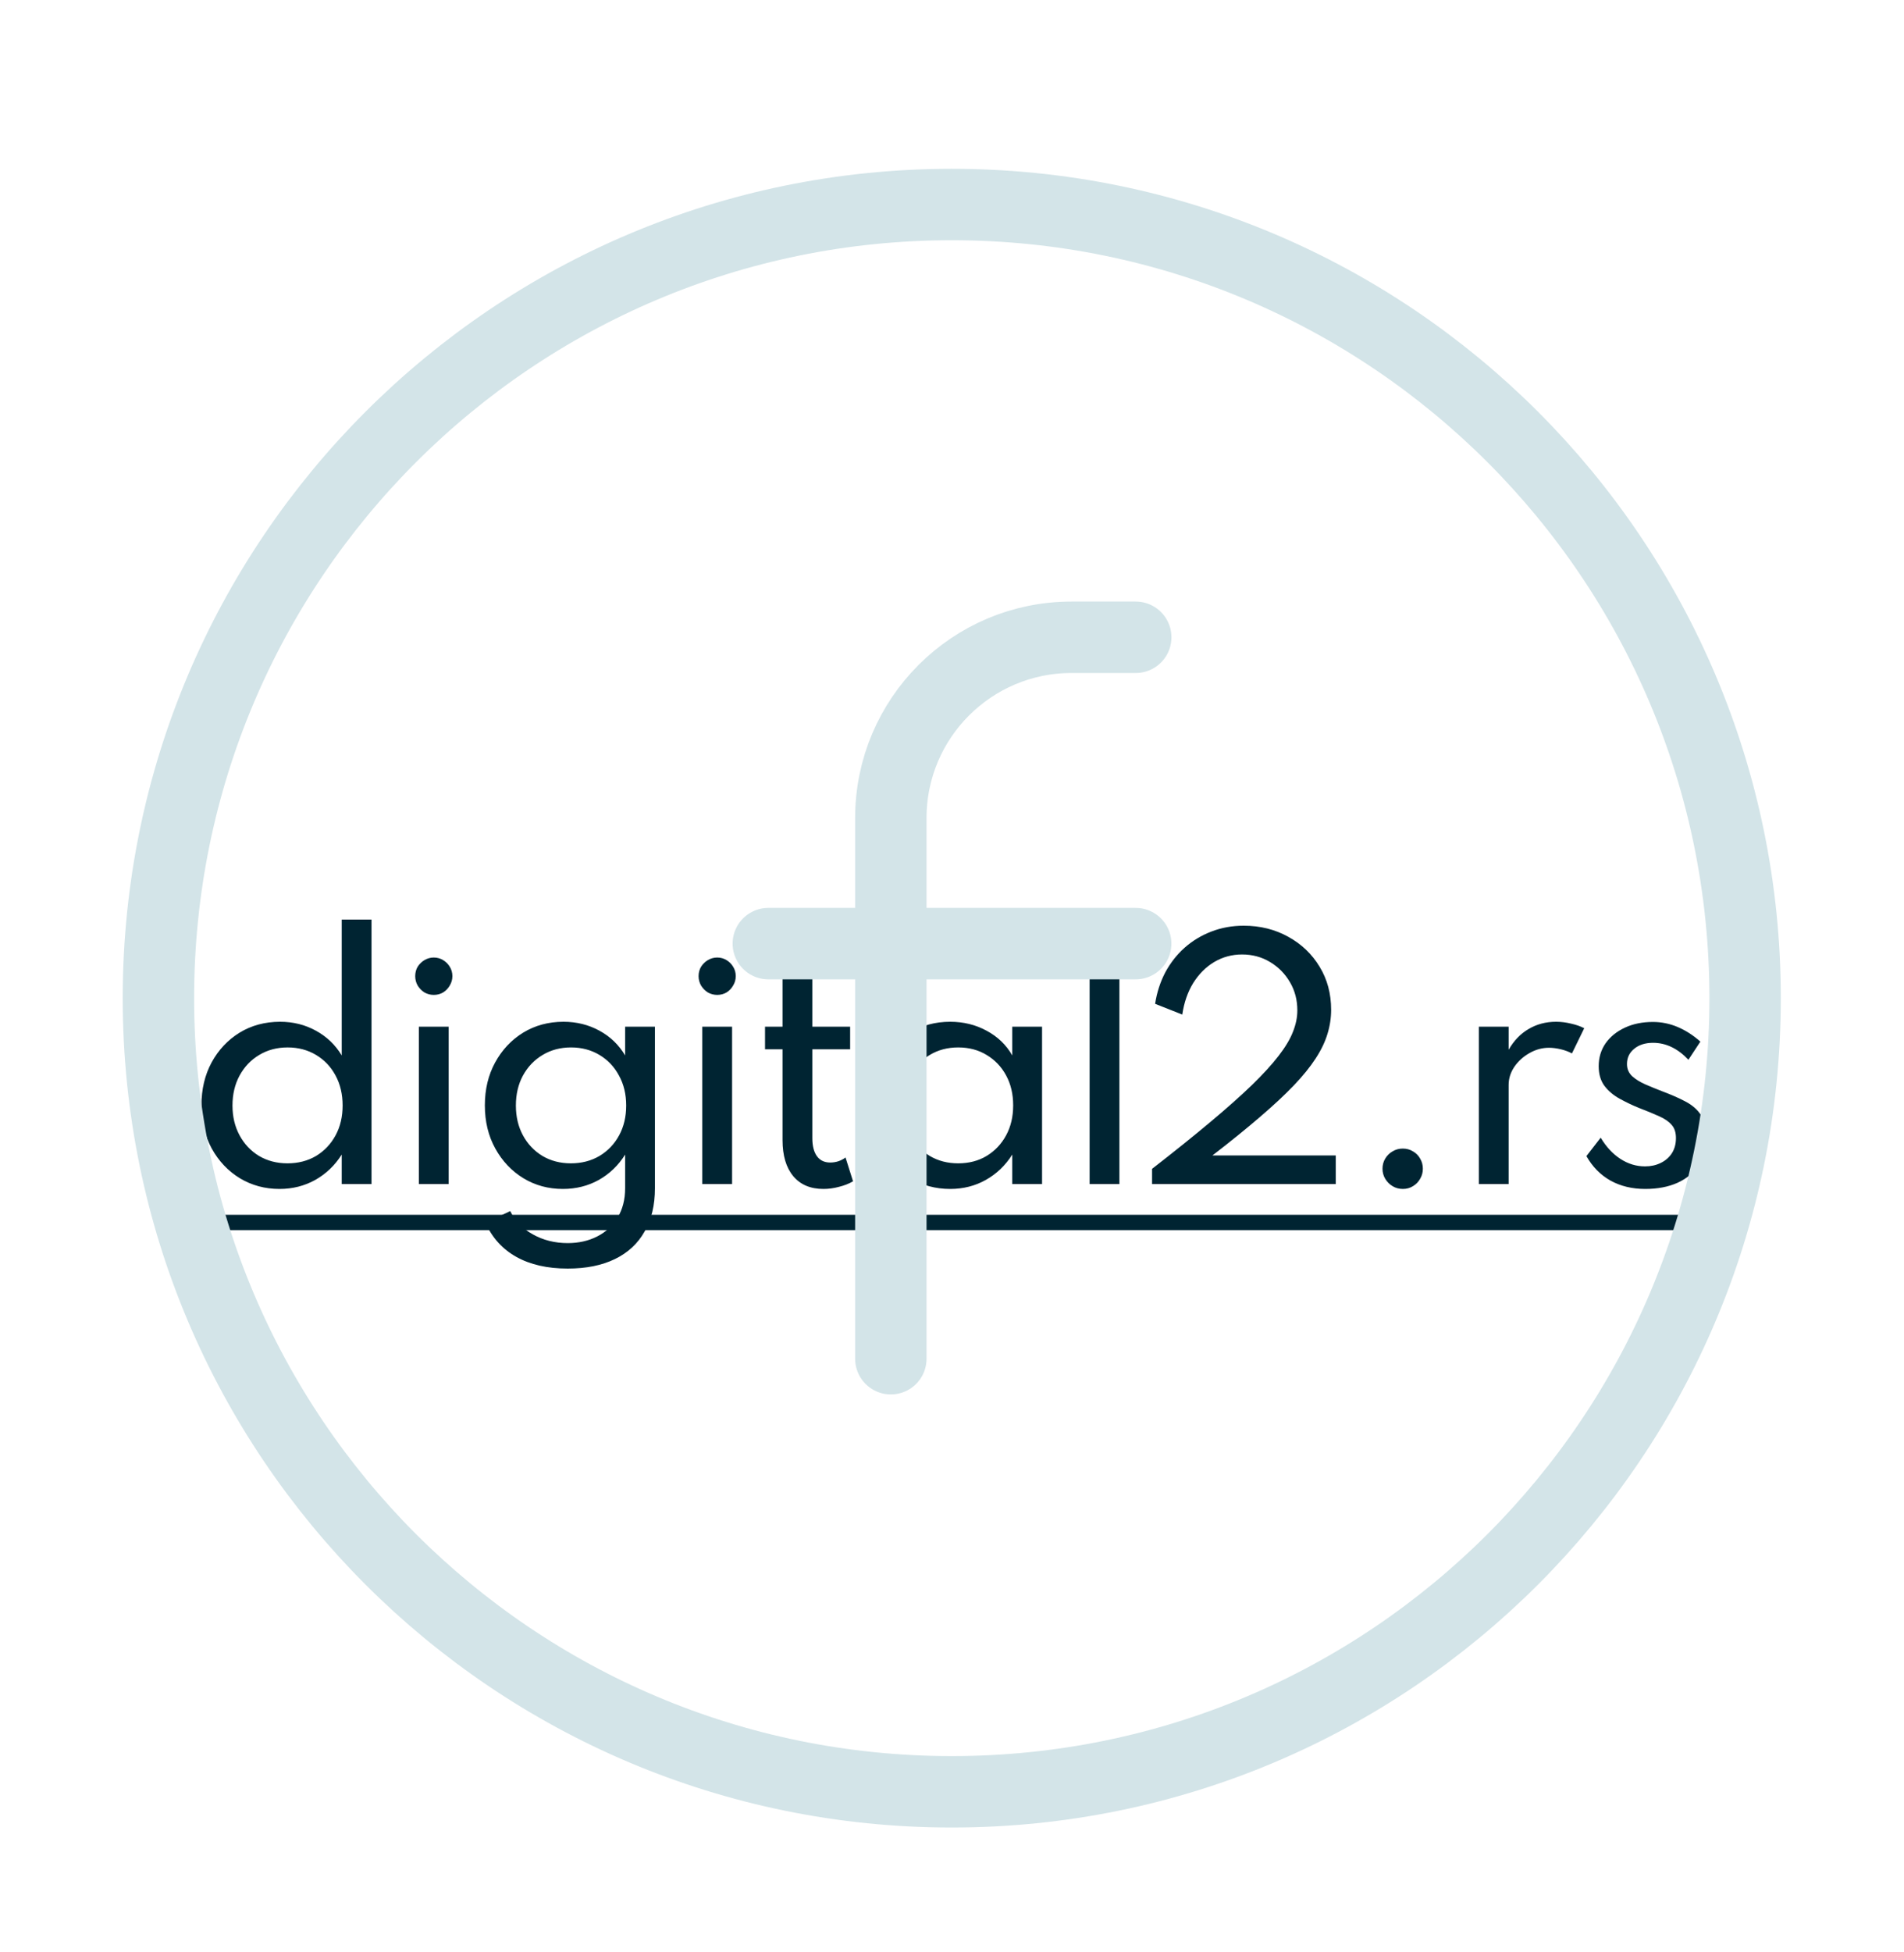
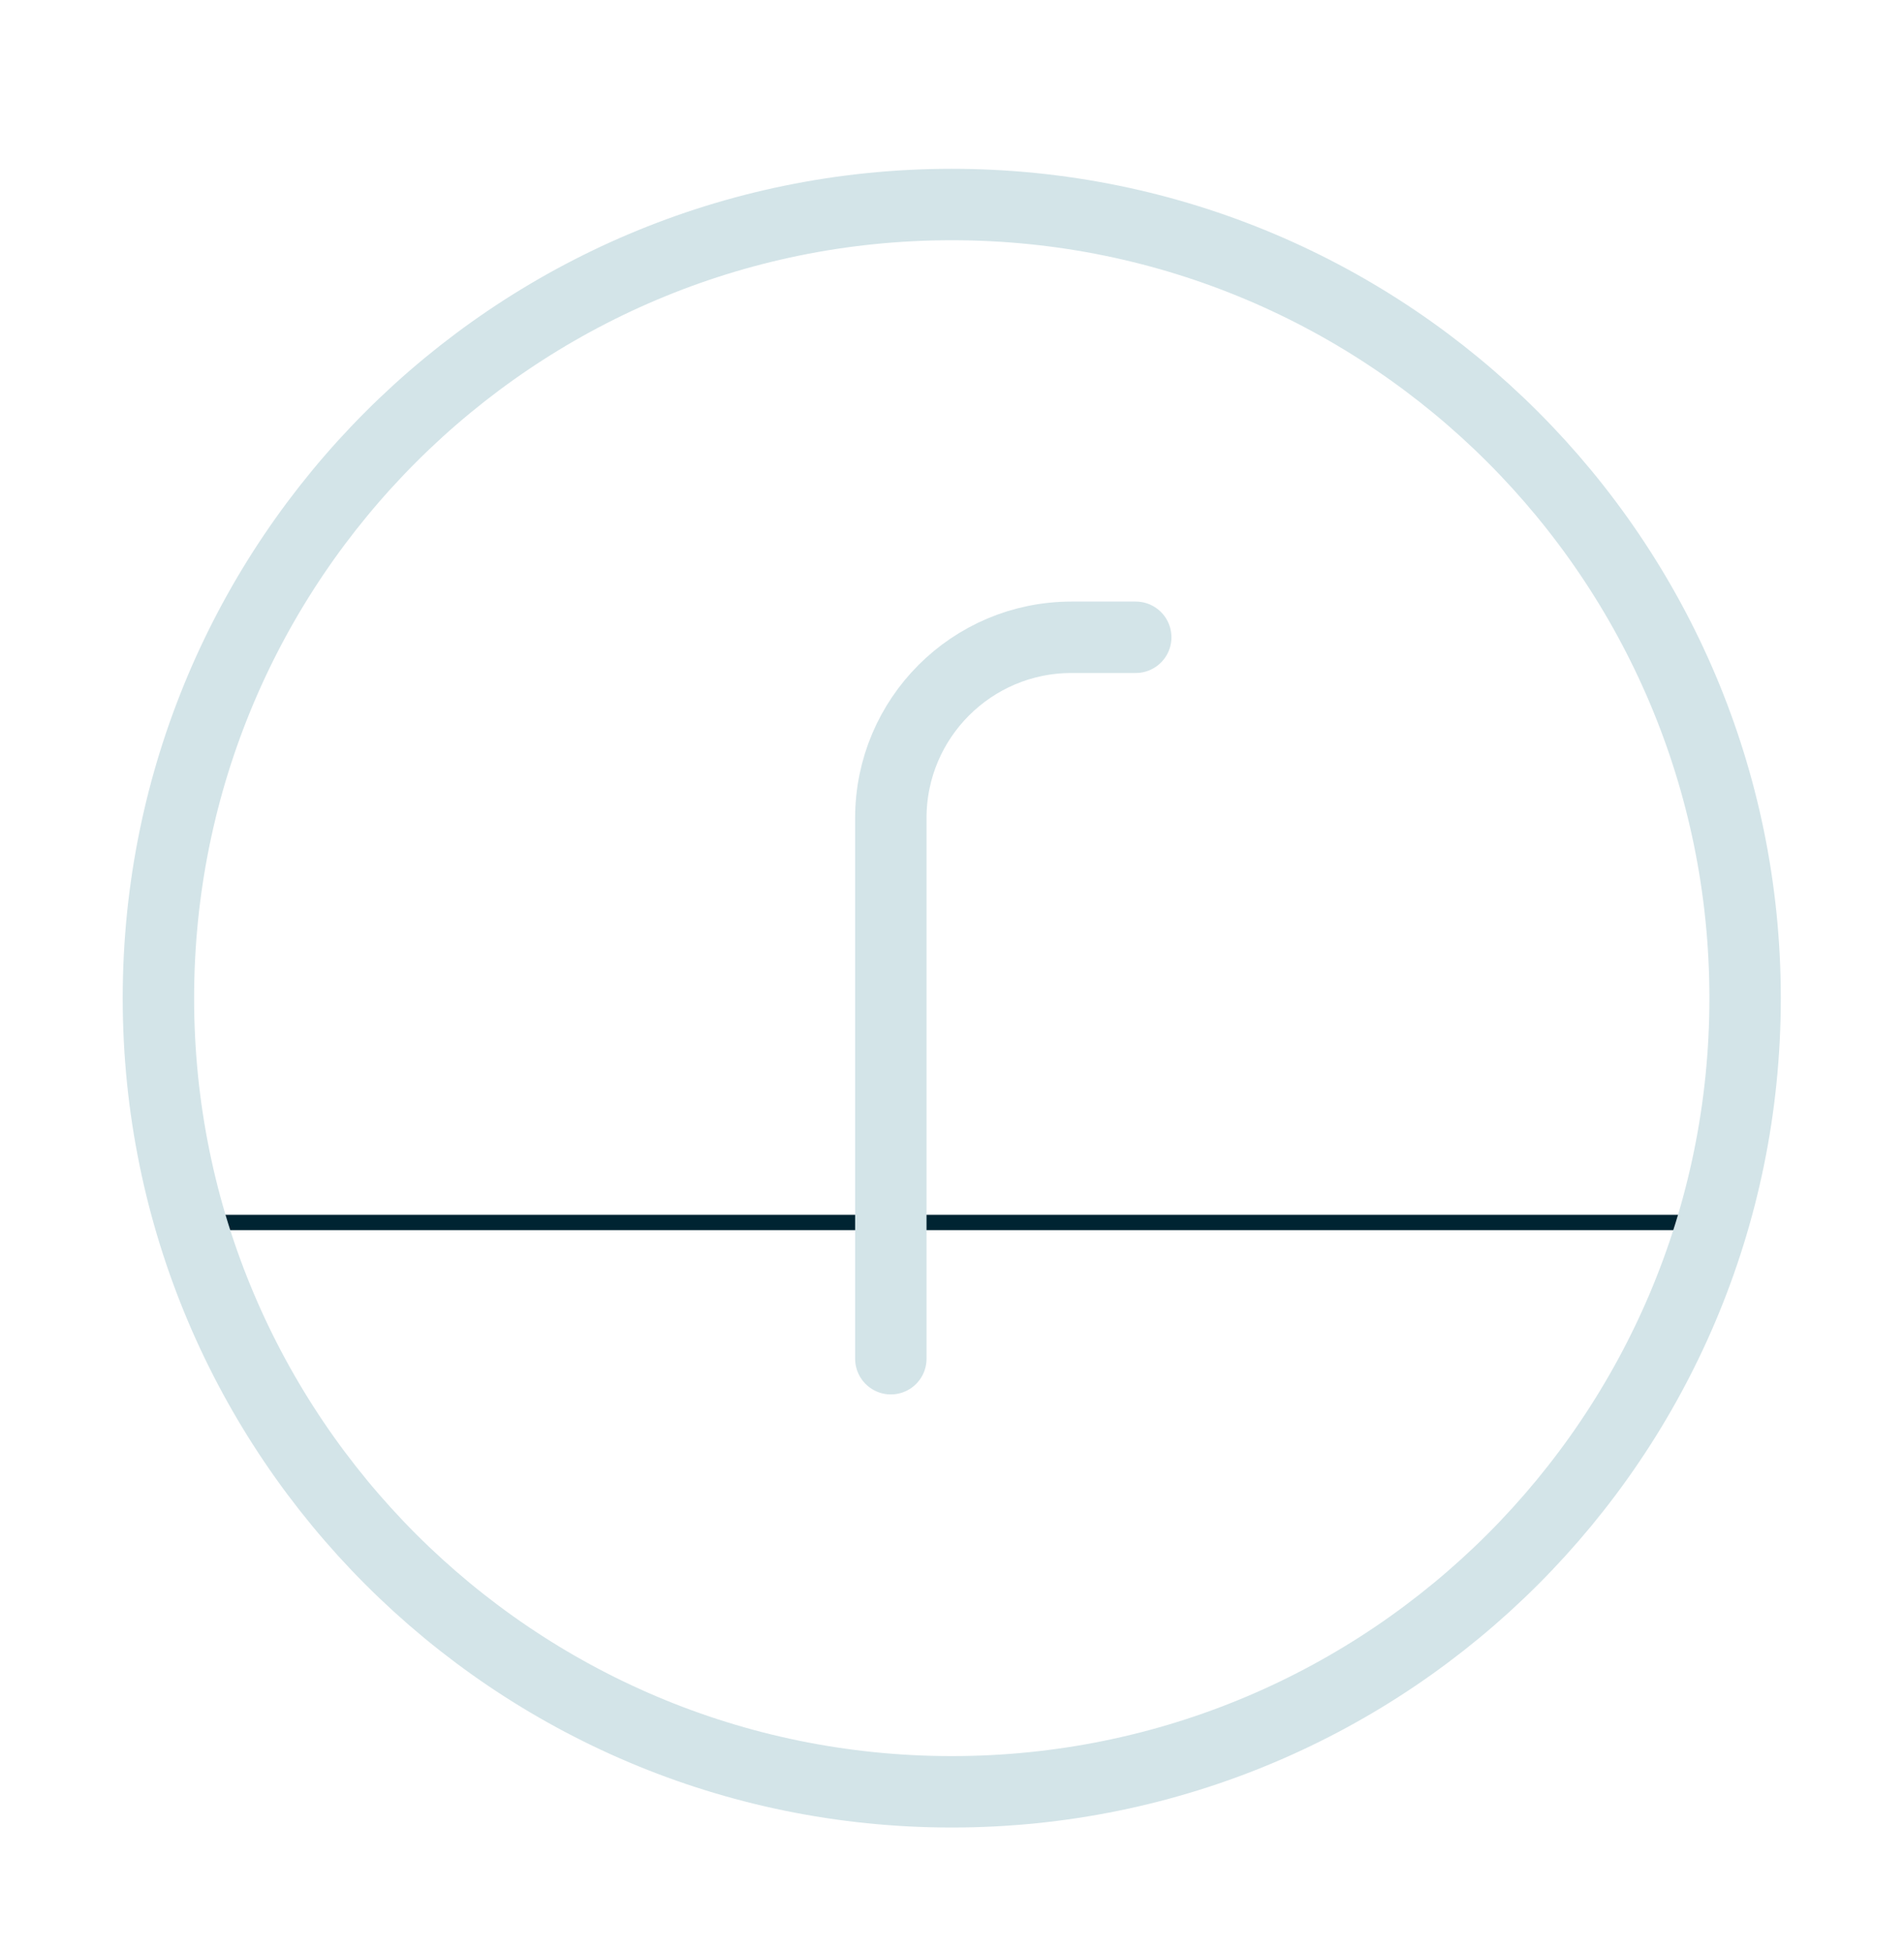
<svg xmlns="http://www.w3.org/2000/svg" width="40" height="41" viewBox="0 0 40 41" fill="none">
-   <path d="M5.872 24.968C5.566 24.968 5.289 24.893 5.039 24.743C4.792 24.592 4.595 24.384 4.449 24.12C4.304 23.855 4.232 23.553 4.232 23.213C4.232 22.875 4.303 22.575 4.445 22.312C4.589 22.048 4.785 21.839 5.033 21.686C5.282 21.534 5.566 21.457 5.885 21.457C6.16 21.457 6.411 21.52 6.637 21.645C6.865 21.769 7.045 21.942 7.179 22.164V19.311H7.805V24.865H7.179V24.246C7.037 24.471 6.852 24.649 6.624 24.778C6.396 24.905 6.145 24.968 5.872 24.968ZM6.039 24.43C6.265 24.43 6.465 24.378 6.64 24.275C6.814 24.169 6.951 24.025 7.05 23.842C7.149 23.659 7.198 23.451 7.198 23.216C7.198 22.98 7.149 22.77 7.05 22.587C6.951 22.402 6.814 22.258 6.64 22.154C6.465 22.049 6.266 21.996 6.043 21.996C5.819 21.996 5.62 22.049 5.446 22.154C5.271 22.258 5.134 22.402 5.033 22.587C4.934 22.77 4.884 22.98 4.884 23.216C4.884 23.451 4.934 23.659 5.033 23.842C5.132 24.025 5.268 24.169 5.442 24.275C5.617 24.378 5.816 24.43 6.039 24.43ZM8.8 24.865V21.561H9.426V24.865H8.8ZM9.113 20.893C9.042 20.893 8.976 20.875 8.916 20.841C8.858 20.804 8.811 20.756 8.774 20.696C8.74 20.636 8.723 20.57 8.723 20.499C8.723 20.426 8.74 20.36 8.774 20.302C8.811 20.244 8.858 20.198 8.916 20.163C8.976 20.127 9.042 20.108 9.113 20.108C9.186 20.108 9.252 20.127 9.31 20.163C9.368 20.198 9.414 20.244 9.449 20.302C9.485 20.36 9.504 20.426 9.504 20.499C9.504 20.57 9.485 20.636 9.449 20.696C9.414 20.756 9.368 20.804 9.31 20.841C9.252 20.875 9.186 20.893 9.113 20.893ZM11.926 26.64C11.5 26.64 11.14 26.558 10.848 26.395C10.555 26.231 10.339 25.993 10.199 25.678L10.719 25.433C10.818 25.638 10.976 25.8 11.193 25.921C11.41 26.043 11.655 26.105 11.926 26.105C12.158 26.105 12.364 26.058 12.545 25.966C12.728 25.873 12.871 25.741 12.974 25.569C13.08 25.397 13.133 25.191 13.133 24.952V24.246C12.993 24.471 12.809 24.649 12.581 24.778C12.353 24.905 12.101 24.968 11.825 24.968C11.52 24.968 11.244 24.893 10.996 24.743C10.749 24.592 10.552 24.384 10.406 24.12C10.259 23.855 10.186 23.553 10.186 23.213C10.186 22.875 10.258 22.575 10.402 22.312C10.546 22.048 10.742 21.839 10.99 21.686C11.239 21.534 11.522 21.457 11.838 21.457C12.114 21.457 12.366 21.52 12.594 21.645C12.822 21.769 13.001 21.942 13.133 22.164V21.561H13.759V24.956C13.759 25.308 13.687 25.611 13.542 25.862C13.4 26.114 13.193 26.307 12.919 26.44C12.646 26.573 12.315 26.64 11.926 26.64ZM11.993 24.43C12.219 24.43 12.419 24.378 12.594 24.275C12.77 24.169 12.908 24.025 13.007 23.842C13.106 23.659 13.155 23.451 13.155 23.216C13.155 22.98 13.105 22.77 13.004 22.587C12.905 22.402 12.768 22.258 12.594 22.154C12.419 22.049 12.22 21.996 11.997 21.996C11.773 21.996 11.574 22.049 11.4 22.154C11.225 22.258 11.088 22.402 10.986 22.587C10.887 22.77 10.838 22.98 10.838 23.216C10.838 23.451 10.887 23.659 10.986 23.842C11.085 24.025 11.222 24.169 11.396 24.275C11.571 24.378 11.77 24.43 11.993 24.43ZM14.754 24.865V21.561H15.38V24.865H14.754ZM15.067 20.893C14.996 20.893 14.93 20.875 14.87 20.841C14.812 20.804 14.765 20.756 14.728 20.696C14.694 20.636 14.676 20.57 14.676 20.499C14.676 20.426 14.694 20.36 14.728 20.302C14.765 20.244 14.812 20.198 14.87 20.163C14.93 20.127 14.996 20.108 15.067 20.108C15.14 20.108 15.206 20.127 15.264 20.163C15.322 20.198 15.368 20.244 15.402 20.302C15.439 20.36 15.457 20.426 15.457 20.499C15.457 20.57 15.439 20.636 15.402 20.696C15.368 20.756 15.322 20.804 15.264 20.841C15.206 20.875 15.14 20.893 15.067 20.893ZM17.299 24.968C17.027 24.968 16.817 24.879 16.666 24.701C16.515 24.52 16.44 24.267 16.44 23.942V22.035H16.072V21.561H16.44V20.325H17.066V21.561H17.86V22.035H17.066V23.904C17.066 24.067 17.099 24.193 17.163 24.281C17.228 24.369 17.32 24.413 17.441 24.413C17.561 24.413 17.669 24.378 17.763 24.307L17.921 24.807C17.837 24.857 17.74 24.895 17.628 24.923C17.518 24.953 17.408 24.968 17.299 24.968ZM19.962 24.968C19.655 24.968 19.376 24.893 19.126 24.743C18.879 24.59 18.682 24.381 18.536 24.116C18.392 23.852 18.32 23.55 18.32 23.21C18.32 22.874 18.391 22.575 18.533 22.312C18.675 22.048 18.869 21.839 19.117 21.686C19.364 21.534 19.646 21.457 19.962 21.457C20.242 21.457 20.497 21.52 20.727 21.645C20.959 21.769 21.139 21.942 21.266 22.164V21.561H21.892V24.865H21.266V24.246C21.122 24.474 20.937 24.651 20.711 24.778C20.485 24.905 20.235 24.968 19.962 24.968ZM20.13 24.43C20.356 24.43 20.555 24.378 20.727 24.275C20.901 24.169 21.038 24.025 21.137 23.842C21.236 23.659 21.285 23.45 21.285 23.213C21.285 22.976 21.236 22.767 21.137 22.584C21.038 22.401 20.901 22.258 20.727 22.154C20.555 22.049 20.356 21.996 20.13 21.996C19.906 21.996 19.707 22.049 19.533 22.154C19.359 22.258 19.221 22.401 19.12 22.584C19.021 22.767 18.971 22.976 18.971 23.213C18.971 23.447 19.021 23.657 19.12 23.842C19.221 24.025 19.359 24.169 19.533 24.275C19.707 24.378 19.906 24.43 20.13 24.43ZM22.891 24.865V19.314H23.517V24.865H22.891ZM24.203 24.865V24.546C24.676 24.178 25.085 23.85 25.429 23.561C25.773 23.273 26.062 23.016 26.297 22.79C26.531 22.562 26.719 22.358 26.858 22.177C27 21.994 27.102 21.825 27.162 21.67C27.224 21.515 27.255 21.365 27.255 21.218C27.255 21.001 27.204 20.804 27.101 20.628C26.997 20.449 26.857 20.307 26.681 20.202C26.507 20.097 26.311 20.044 26.094 20.044C25.881 20.044 25.686 20.097 25.509 20.202C25.333 20.307 25.186 20.455 25.067 20.644C24.951 20.833 24.875 21.054 24.838 21.306L24.267 21.08C24.304 20.841 24.375 20.622 24.48 20.421C24.588 20.221 24.723 20.048 24.887 19.902C25.052 19.756 25.239 19.643 25.448 19.563C25.659 19.481 25.886 19.44 26.129 19.44C26.476 19.44 26.787 19.518 27.065 19.673C27.343 19.826 27.562 20.035 27.723 20.302C27.885 20.567 27.965 20.868 27.965 21.206C27.965 21.378 27.939 21.547 27.888 21.712C27.838 21.878 27.756 22.05 27.639 22.229C27.525 22.405 27.372 22.594 27.178 22.797C26.986 22.997 26.75 23.217 26.468 23.458C26.188 23.699 25.856 23.968 25.471 24.265H28.062V24.865H24.203ZM29.473 24.968C29.393 24.968 29.321 24.949 29.257 24.91C29.192 24.872 29.141 24.82 29.102 24.756C29.063 24.691 29.044 24.62 29.044 24.543C29.044 24.465 29.063 24.394 29.102 24.329C29.141 24.265 29.192 24.214 29.257 24.178C29.321 24.139 29.392 24.12 29.47 24.12C29.549 24.12 29.62 24.139 29.683 24.178C29.747 24.214 29.798 24.265 29.834 24.329C29.873 24.394 29.892 24.465 29.892 24.543C29.892 24.62 29.873 24.691 29.834 24.756C29.798 24.82 29.747 24.872 29.683 24.91C29.62 24.949 29.55 24.968 29.473 24.968ZM31.068 24.865V21.561H31.694V22.045C31.804 21.853 31.944 21.708 32.114 21.609C32.284 21.508 32.476 21.457 32.691 21.457C32.795 21.457 32.899 21.47 33.005 21.496C33.112 21.52 33.205 21.552 33.282 21.593L33.024 22.122C32.957 22.086 32.88 22.056 32.791 22.035C32.703 22.014 32.62 22.003 32.543 22.003C32.399 22.003 32.261 22.04 32.13 22.116C32.001 22.189 31.895 22.285 31.814 22.403C31.734 22.521 31.694 22.648 31.694 22.784V24.865H31.068ZM34.564 24.968C34.288 24.968 34.044 24.909 33.831 24.791C33.62 24.671 33.453 24.5 33.328 24.278L33.628 23.891C33.742 24.082 33.88 24.231 34.041 24.336C34.202 24.441 34.375 24.494 34.56 24.494C34.681 24.494 34.79 24.47 34.886 24.423C34.985 24.376 35.064 24.308 35.122 24.22C35.18 24.129 35.209 24.023 35.209 23.9C35.209 23.782 35.179 23.689 35.119 23.623C35.061 23.554 34.974 23.494 34.857 23.442C34.743 23.39 34.6 23.331 34.428 23.265C34.29 23.209 34.157 23.145 34.028 23.074C33.899 23.003 33.792 22.914 33.709 22.806C33.627 22.697 33.586 22.558 33.586 22.39C33.586 22.209 33.634 22.049 33.731 21.909C33.83 21.769 33.966 21.66 34.138 21.58C34.31 21.5 34.506 21.461 34.725 21.461C34.904 21.461 35.077 21.496 35.245 21.567C35.412 21.638 35.572 21.74 35.722 21.874L35.471 22.255C35.247 22.018 34.999 21.899 34.728 21.899C34.565 21.899 34.432 21.941 34.331 22.025C34.23 22.107 34.18 22.214 34.18 22.345C34.18 22.446 34.216 22.531 34.289 22.6C34.362 22.666 34.456 22.724 34.57 22.774C34.684 22.823 34.803 22.872 34.925 22.919C35.11 22.988 35.272 23.059 35.409 23.132C35.549 23.205 35.658 23.3 35.735 23.416C35.813 23.53 35.851 23.684 35.851 23.878C35.851 24.104 35.797 24.298 35.69 24.462C35.584 24.625 35.435 24.751 35.241 24.839C35.048 24.925 34.822 24.968 34.564 24.968Z" fill="#002432" />
  <path d="M3.813 25.511H36.252V25.833H3.813V25.511Z" fill="#002432" />
  <a href="https://www.facebook.com/Digital2rs">
    <rect fill="black" fill-opacity="0" y="0.258" width="32.439" height="7.229" />
  </a>
-   <path d="M16.141 19.816H23.859" stroke="#D3E4E8" stroke-width="1.5" stroke-linecap="round" stroke-linejoin="round" />
  <path d="M23.86 13.383H22.51C20.415 13.383 18.715 15.083 18.715 17.178V18.528V28.533" stroke="#D3E4E8" stroke-width="1.5" stroke-linecap="round" stroke-linejoin="round" />
  <path fill-rule="evenodd" clip-rule="evenodd" d="M19.995 37.628C29.2 37.628 36.662 30.166 36.662 20.962C36.662 11.757 29.2 4.295 19.995 4.295C10.79 4.295 3.328 11.757 3.328 20.962C3.328 30.166 10.79 37.628 19.995 37.628Z" stroke="#D3E4E8" stroke-width="1.5" stroke-linecap="round" stroke-linejoin="round" />
</svg>